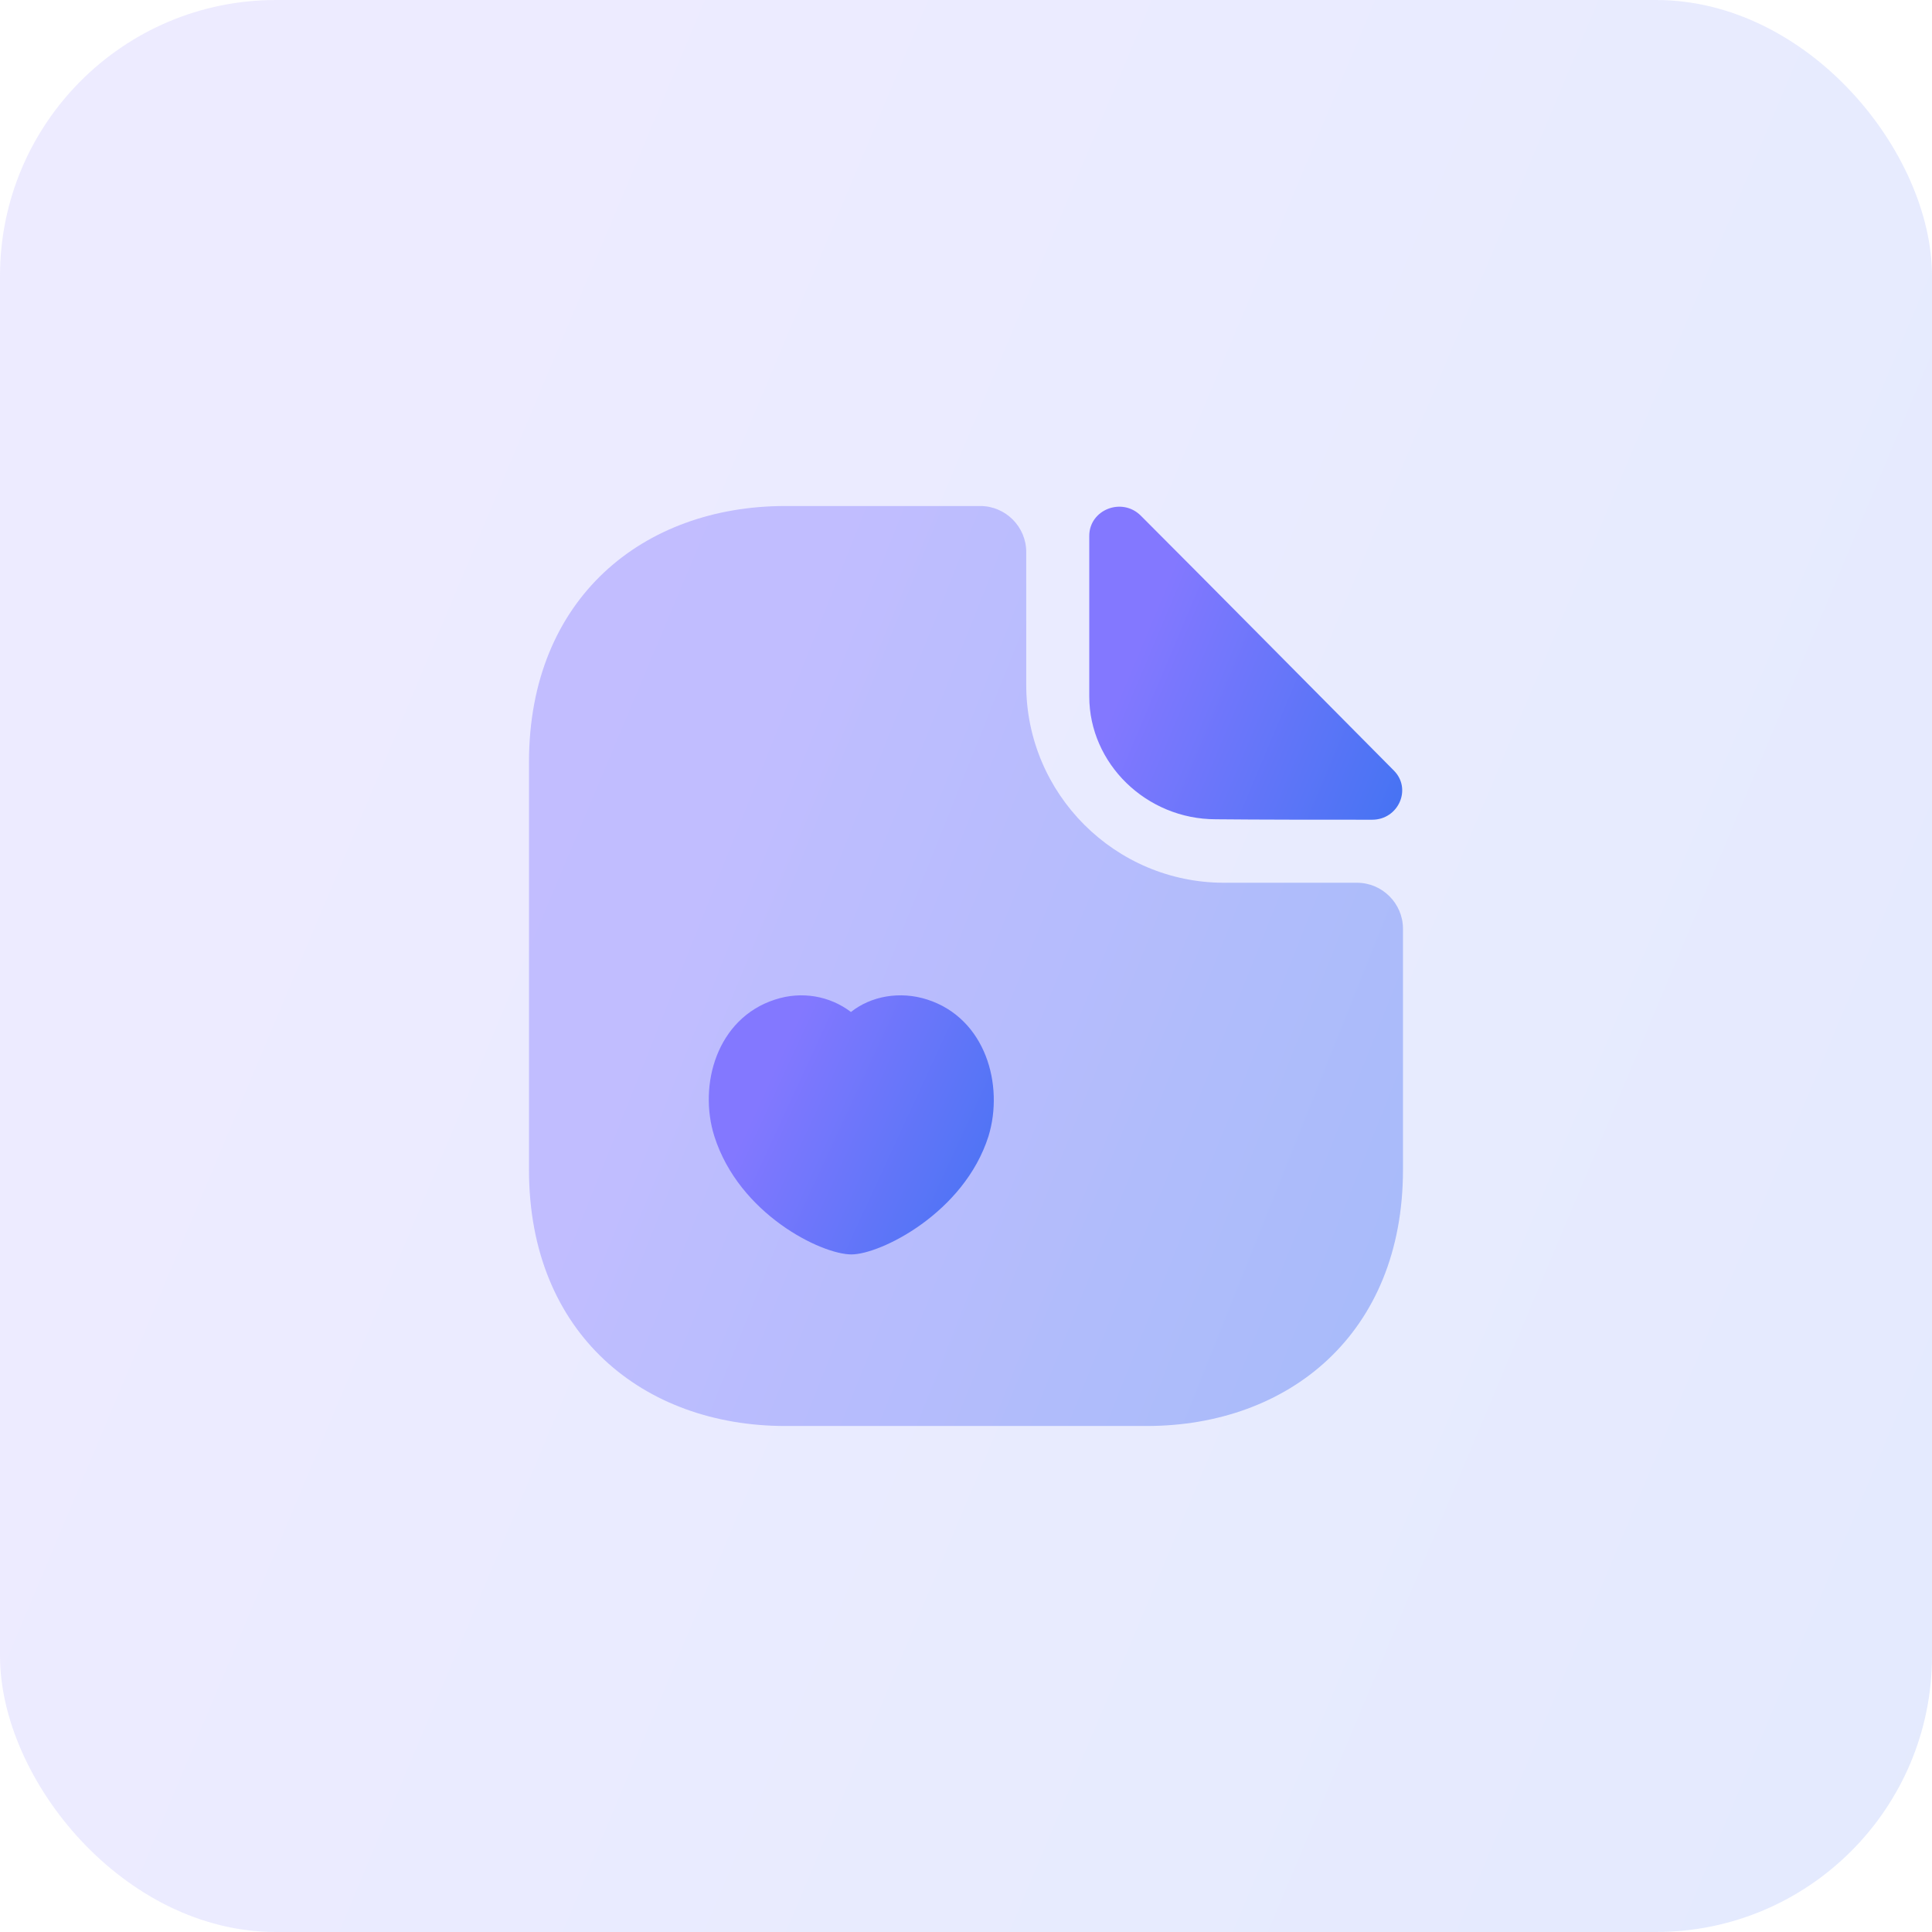
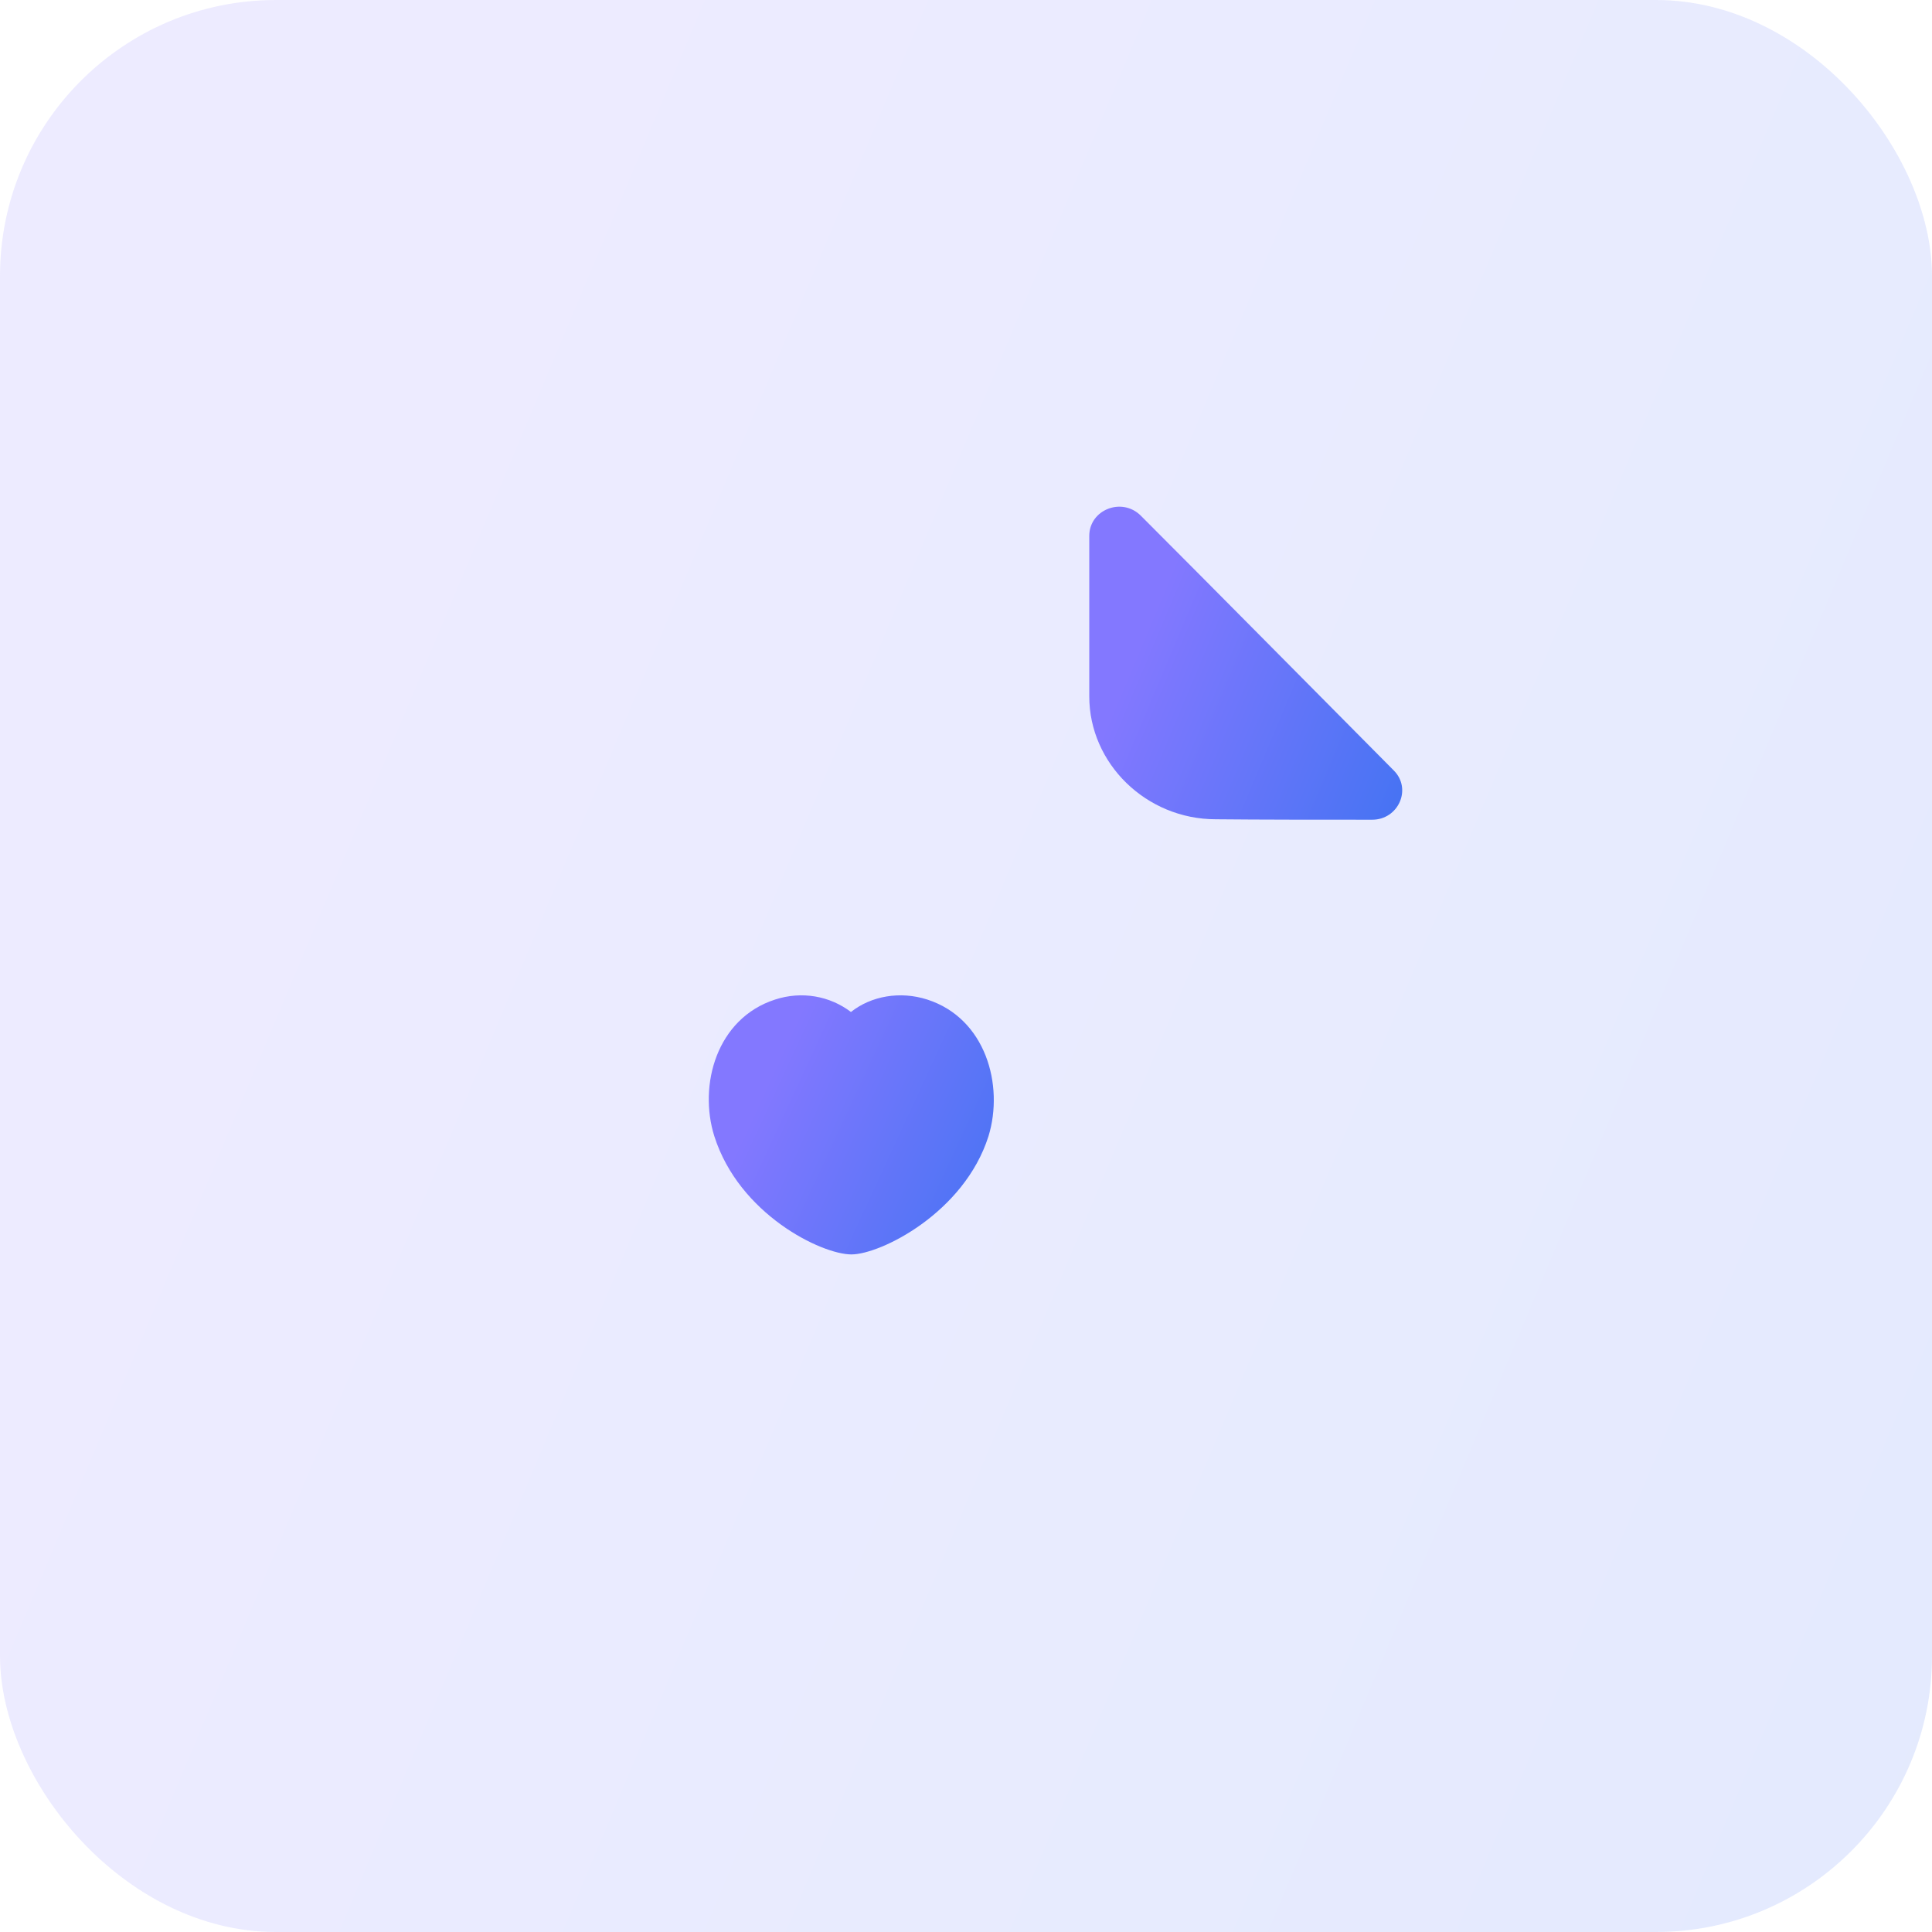
<svg xmlns="http://www.w3.org/2000/svg" width="56" height="56" viewBox="0 0 56 56" fill="none">
  <rect width="56" height="56" rx="8" fill="url(#paint0_linear_480_7965)" fill-opacity="0.15" />
-   <path opacity="0.4" d="M39.333 25.587H35.48C32.32 25.587 29.746 23.013 29.746 19.853V16C29.746 15.267 29.146 14.667 28.413 14.667H22.76C18.653 14.667 15.333 17.333 15.333 22.093V33.907C15.333 38.667 18.653 41.333 22.76 41.333H33.24C37.346 41.333 40.666 38.667 40.666 33.907V26.92C40.666 26.187 40.066 25.587 39.333 25.587Z" fill="url(#paint1_linear_480_7965)" />
  <path d="M33.067 14.947C32.52 14.4 31.573 14.773 31.573 15.533V20.187C31.573 22.133 33.227 23.747 35.24 23.747C36.507 23.76 38.267 23.76 39.773 23.76C40.533 23.76 40.933 22.867 40.4 22.333C38.48 20.4 35.04 16.92 33.067 14.947Z" fill="url(#paint2_linear_480_7965)" />
  <path d="M26.879 28.973C26.092 28.72 25.252 28.867 24.665 29.333C24.052 28.867 23.239 28.72 22.465 28.973C20.772 29.52 20.239 31.453 20.705 32.933C21.425 35.2 23.812 36.36 24.679 36.36C25.519 36.36 27.945 35.16 28.652 32.933C29.105 31.453 28.572 29.52 26.879 28.973Z" fill="url(#paint3_linear_480_7965)" />
  <defs>
    <linearGradient id="paint0_linear_480_7965" x1="16.375" y1="7.344" x2="99.727" y2="42.411" gradientUnits="userSpaceOnUse">
      <stop stop-color="#8378FF" />
      <stop offset="1" stop-color="#1E70EB" />
    </linearGradient>
    <linearGradient id="paint1_linear_480_7965" x1="22.741" y1="18.164" x2="61.008" y2="33.459" gradientUnits="userSpaceOnUse">
      <stop stop-color="#8378FF" />
      <stop offset="1" stop-color="#1E70EB" />
    </linearGradient>
    <linearGradient id="paint2_linear_480_7965" x1="34.226" y1="15.877" x2="47.728" y2="21.556" gradientUnits="userSpaceOnUse">
      <stop stop-color="#8378FF" />
      <stop offset="1" stop-color="#1E70EB" />
    </linearGradient>
    <linearGradient id="paint3_linear_480_7965" x1="22.96" y1="29.835" x2="34.88" y2="35.353" gradientUnits="userSpaceOnUse">
      <stop stop-color="#8378FF" />
      <stop offset="1" stop-color="#1E70EB" />
    </linearGradient>
  </defs>
</svg>